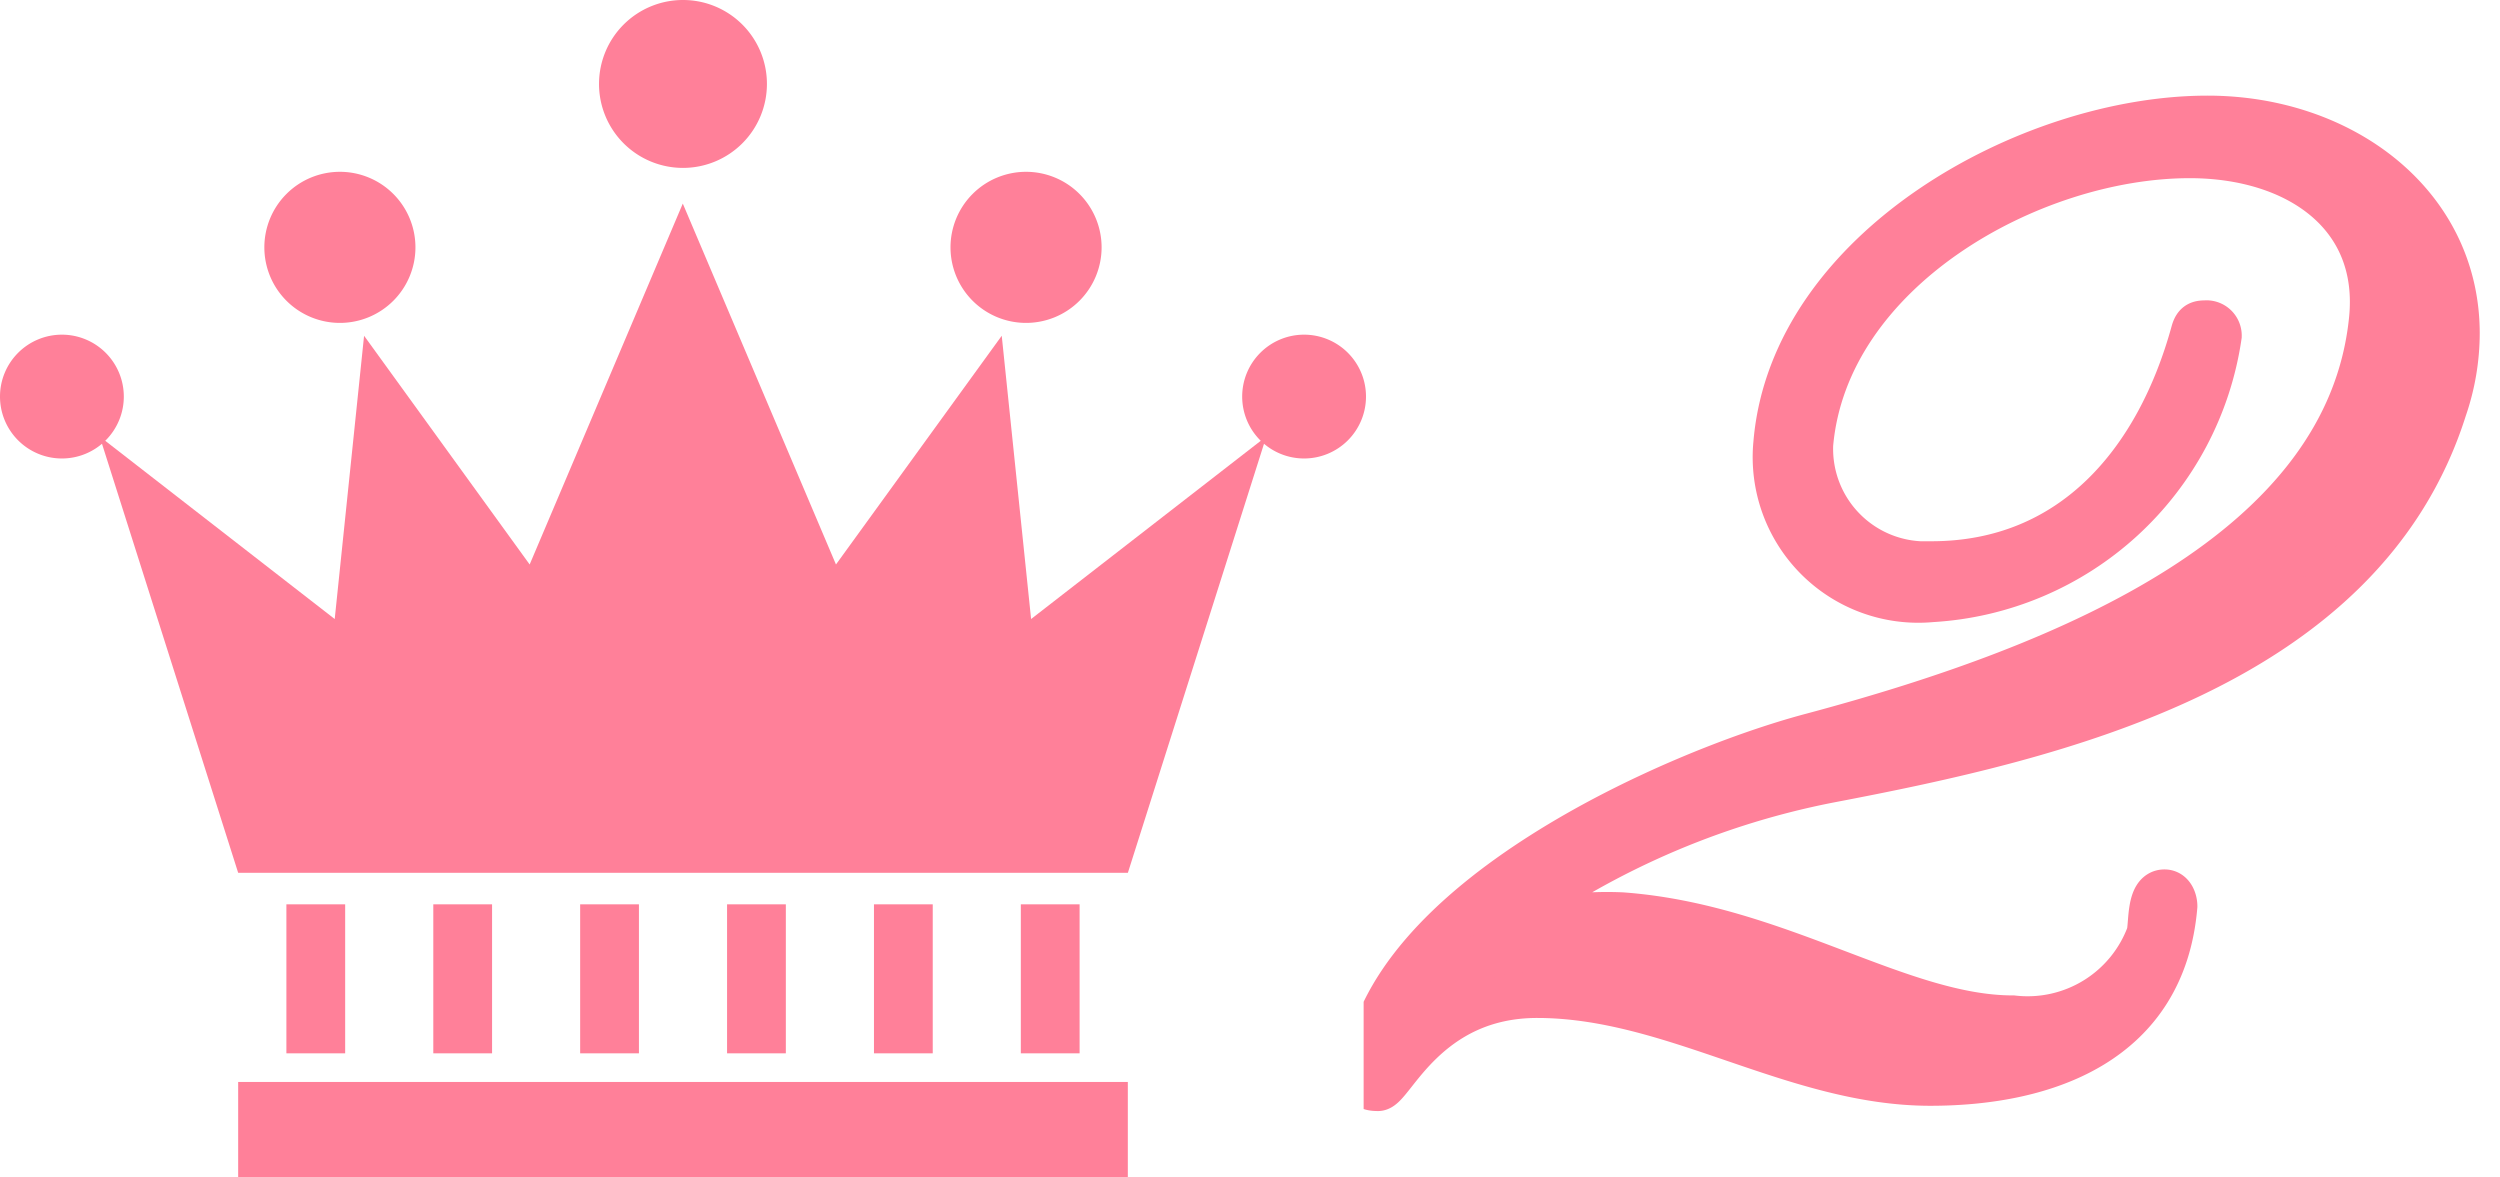
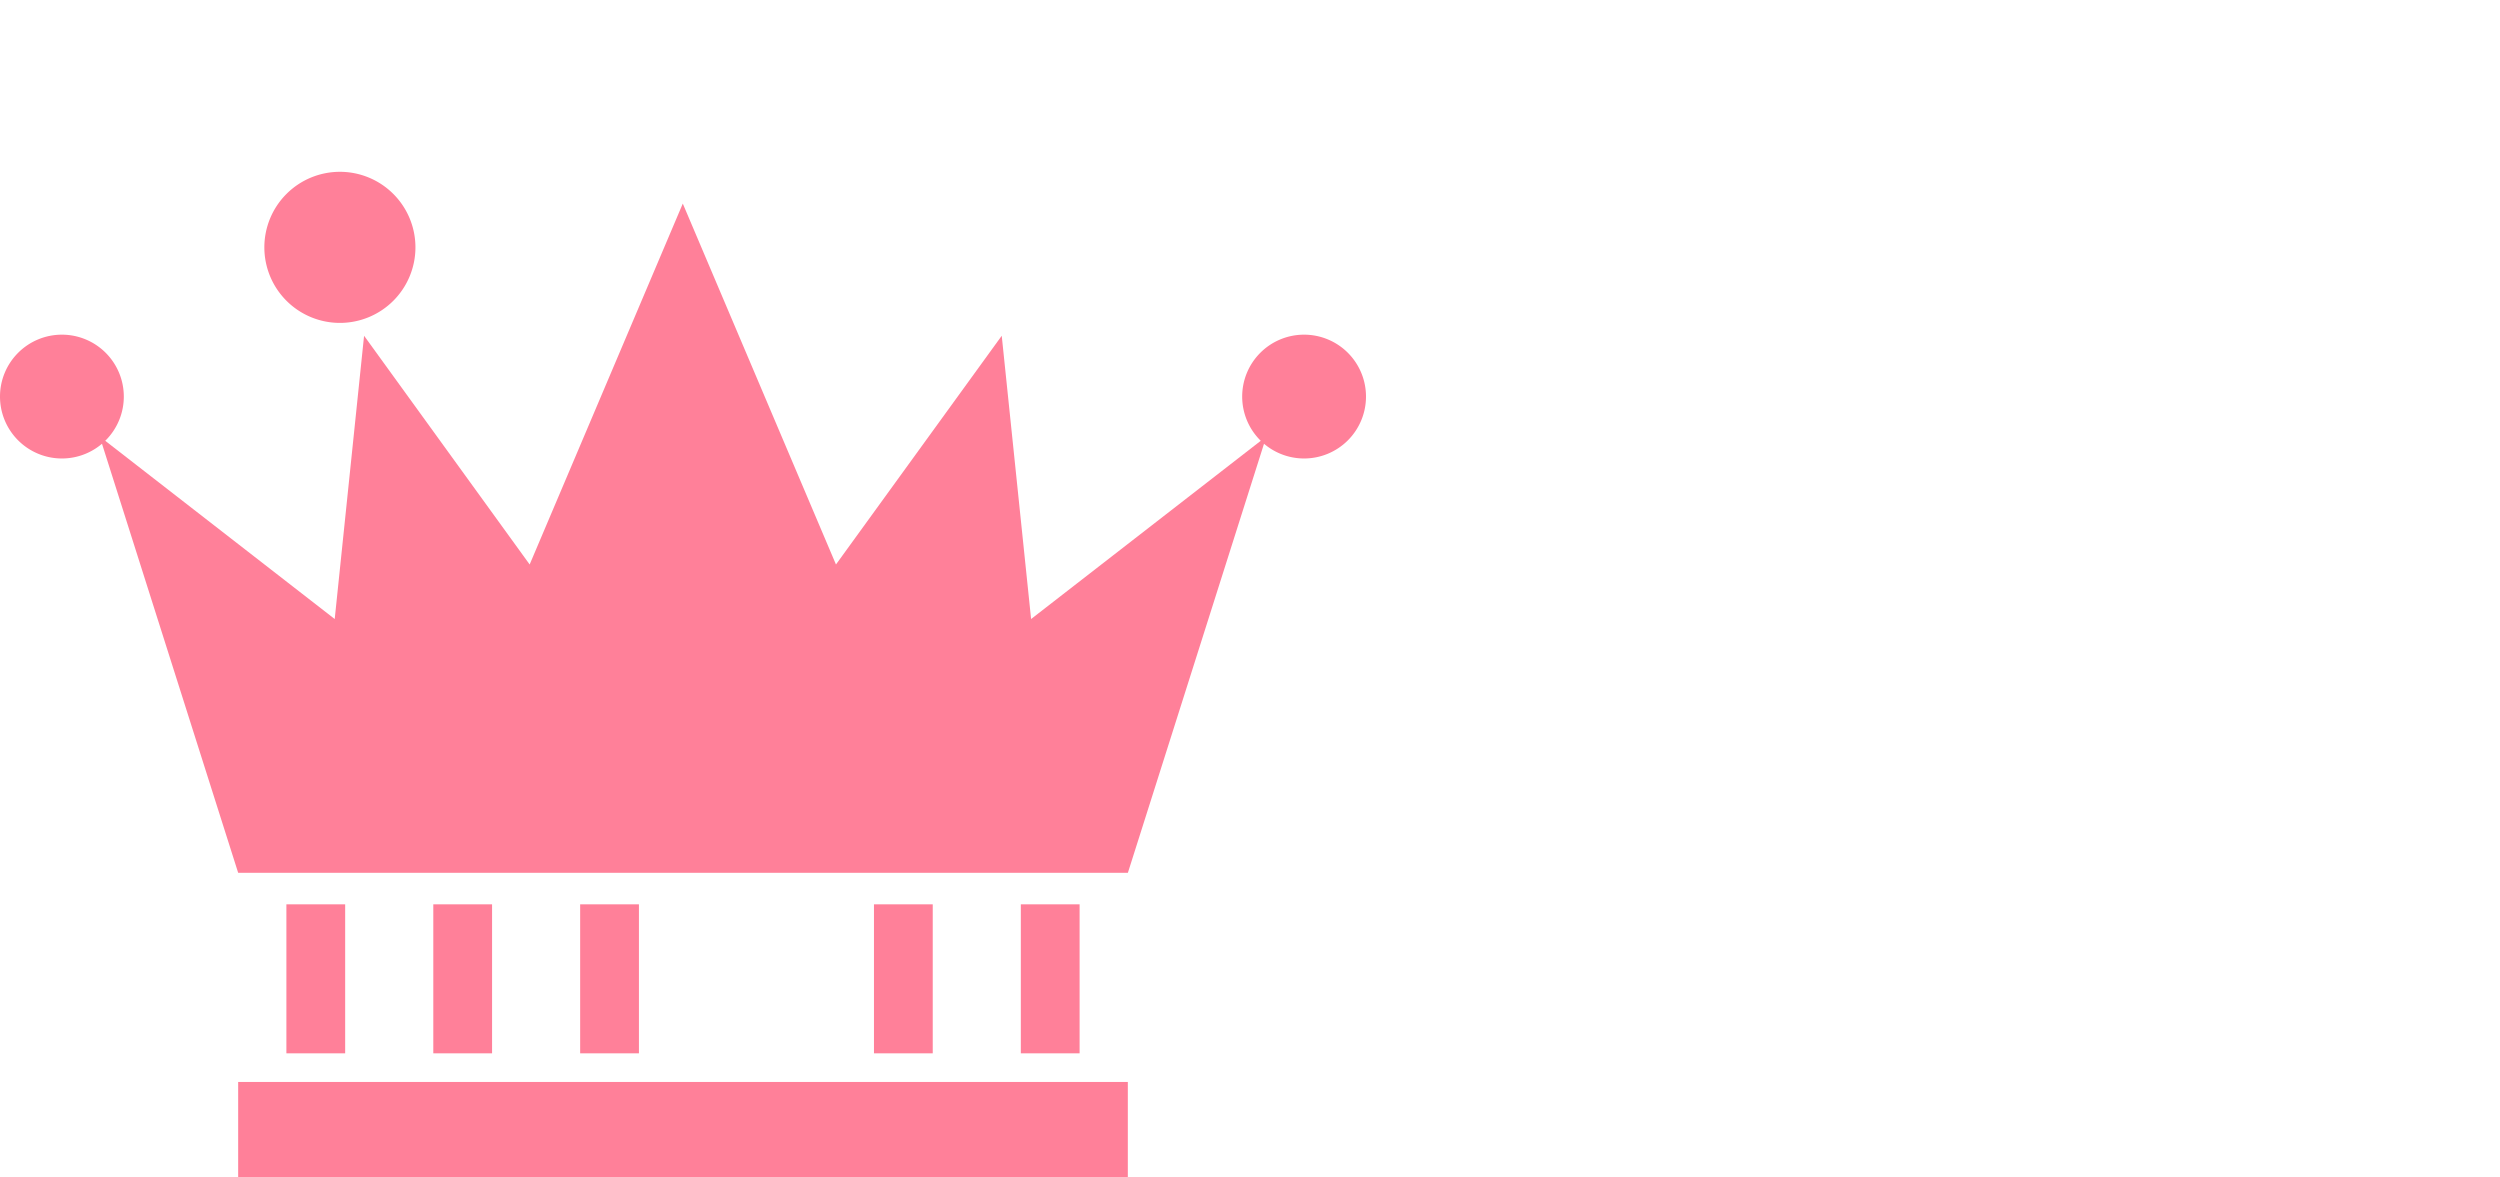
<svg xmlns="http://www.w3.org/2000/svg" id="_2" data-name="2" width="55.002" height="25.898" viewBox="0 0 55.002 25.898">
  <defs>
    <clipPath id="clip-path">
-       <rect id="長方形_4936" data-name="長方形 4936" width="25.001" height="25.001" fill="none" stroke="rgba(0,0,0,0)" stroke-width="1" />
-     </clipPath>
+       </clipPath>
  </defs>
  <g id="crown" transform="translate(0 0)">
    <rect id="長方形_4913" data-name="長方形 4913" width="19.573" height="2.094" transform="translate(5.24 23.804)" fill="#ff8099" />
    <rect id="長方形_4914" data-name="長方形 4914" width="1.293" height="3.278" transform="translate(6.301 19.896)" fill="#ff8099" />
    <rect id="長方形_4915" data-name="長方形 4915" width="1.293" height="3.278" transform="translate(9.533 19.896)" fill="#ff8099" />
    <rect id="長方形_4916" data-name="長方形 4916" width="1.293" height="3.278" transform="translate(12.764 19.896)" fill="#ff8099" />
-     <rect id="長方形_4917" data-name="長方形 4917" width="1.293" height="3.278" transform="translate(15.996 19.896)" fill="#ff8099" />
    <rect id="長方形_4918" data-name="長方形 4918" width="1.293" height="3.278" transform="translate(19.228 19.896)" fill="#ff8099" />
    <rect id="長方形_4919" data-name="長方形 4919" width="1.293" height="3.278" transform="translate(22.459 19.896)" fill="#ff8099" />
    <path id="パス_12363" data-name="パス 12363" d="M24,109.092l-.646-6.232-3.647,5.032-3.37-7.94-3.369,7.94L9.325,102.86l-.646,6.232-5.171-4.016,3.047,9.6H26.129l3.046-9.6Z" transform="translate(-1.315 -95.473)" fill="#ff8099" />
-     <path id="パス_12364" data-name="パス 12364" d="M24.78,94.633a1.847,1.847,0,1,1-1.846-1.846,1.846,1.846,0,0,1,1.846,1.846" transform="translate(-7.907 -92.787)" fill="#ff8099" />
    <path id="パス_12365" data-name="パス 12365" d="M12.63,100.5a1.662,1.662,0,1,1-1.662-1.662A1.662,1.662,0,0,1,12.63,100.5" transform="translate(-3.49 -95.058)" fill="#ff8099" />
    <path id="パス_12366" data-name="パス 12366" d="M2.724,105.929a1.362,1.362,0,1,1-1.362-1.362,1.362,1.362,0,0,1,1.362,1.362" transform="translate(0 -97.204)" fill="#ff8099" />
-     <path id="パス_12367" data-name="パス 12367" d="M33.458,100.5a1.662,1.662,0,1,0,1.662-1.662,1.662,1.662,0,0,0-1.662,1.662" transform="translate(-12.546 -95.058)" fill="#ff8099" />
    <path id="パス_12368" data-name="パス 12368" d="M43.725,105.929a1.362,1.362,0,1,0,1.362-1.362,1.362,1.362,0,0,0-1.362,1.362" transform="translate(-16.396 -97.204)" fill="#ff8099" />
  </g>
  <g id="マスクグループ_327" data-name="マスクグループ 327" transform="translate(30.001 0.625)" clip-path="url(#clip-path)">
-     <path id="パス_22195" data-name="パス 22195" d="M22.26-14.756a5.116,5.116,0,0,0,.28-1.652c0-2.828-2.52-4.732-5.488-4.732-3.92,0-9.128,2.884-9.492,7.14a3.144,3.144,0,0,0,3.416,3.444,6.792,6.792,0,0,0,6.328-5.8.276.276,0,0,0-.252-.28c-.168,0-.252,0-.308.2-.784,2.856-2.66,5.1-5.768,5.1a2.535,2.535,0,0,1-2.66-2.632c.336-3.836,4.844-6.356,8.344-6.356,2.352,0,4.256,1.288,4,3.64-.532,5.04-6.552,7.588-12.32,9.128-3.052.812-9.464,3.668-9.8,7.448C-1.484.112-1.456.2-1.2.2-.9.2-.14-1.848,2.3-1.848c3,0,5.656,1.932,8.652,1.932,2.576,0,5.124-.924,5.376-3.892,0-.112-.056-.308-.224-.308-.336,0-.28.672-.336.924a2.849,2.849,0,0,1-3,1.848c-2.492,0-5.18-2.016-8.6-2.268a7.28,7.28,0,0,0-3.08.532,17.934,17.934,0,0,1,7.644-3.5C13.72-7.532,20.468-9.072,22.26-14.756Z" transform="translate(1.515 23.119)" fill="#ff8099" stroke="#ff8099" stroke-width="1" />
-   </g>
+     </g>
</svg>